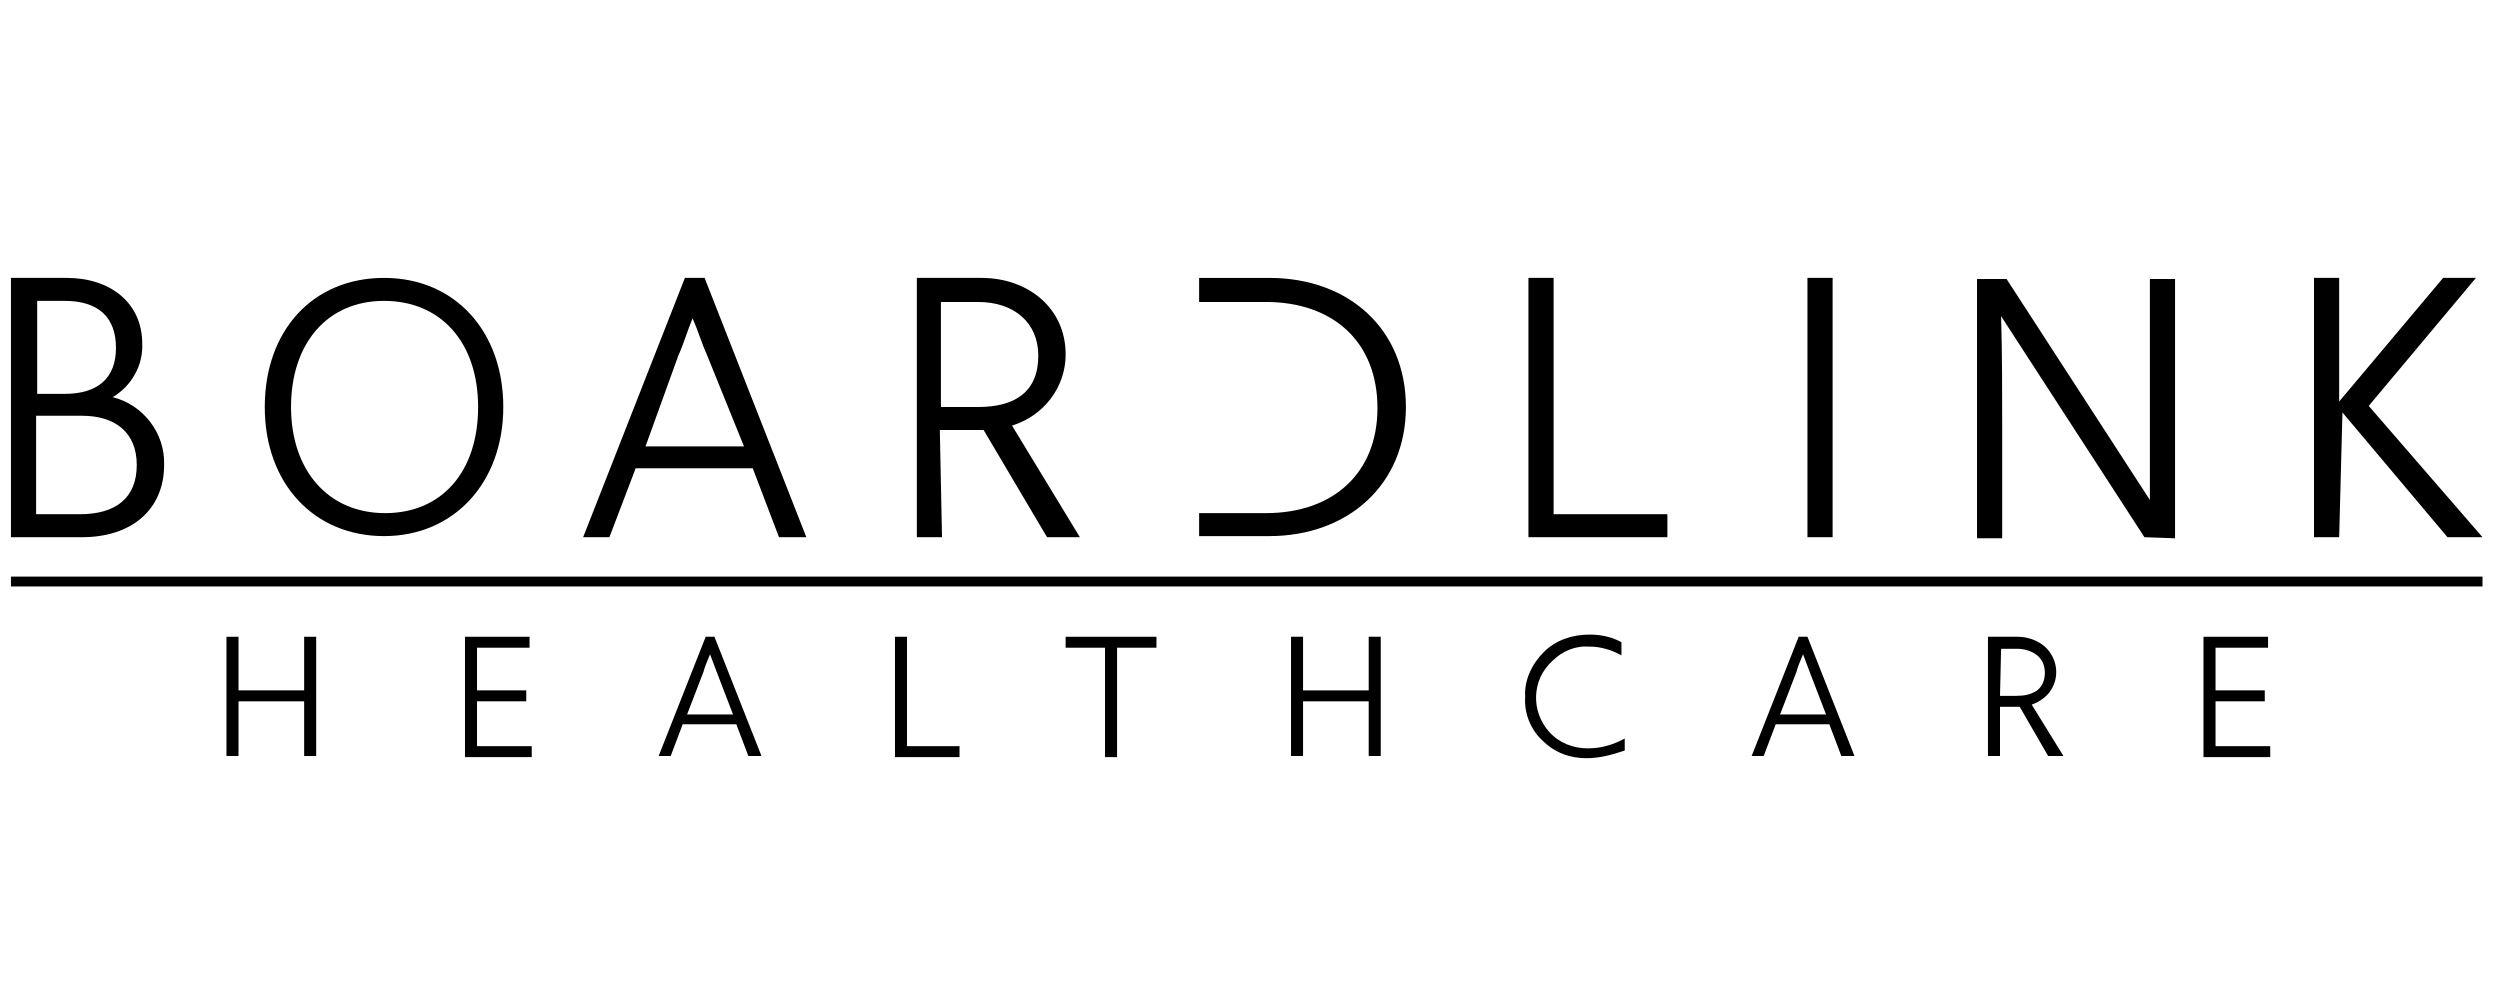
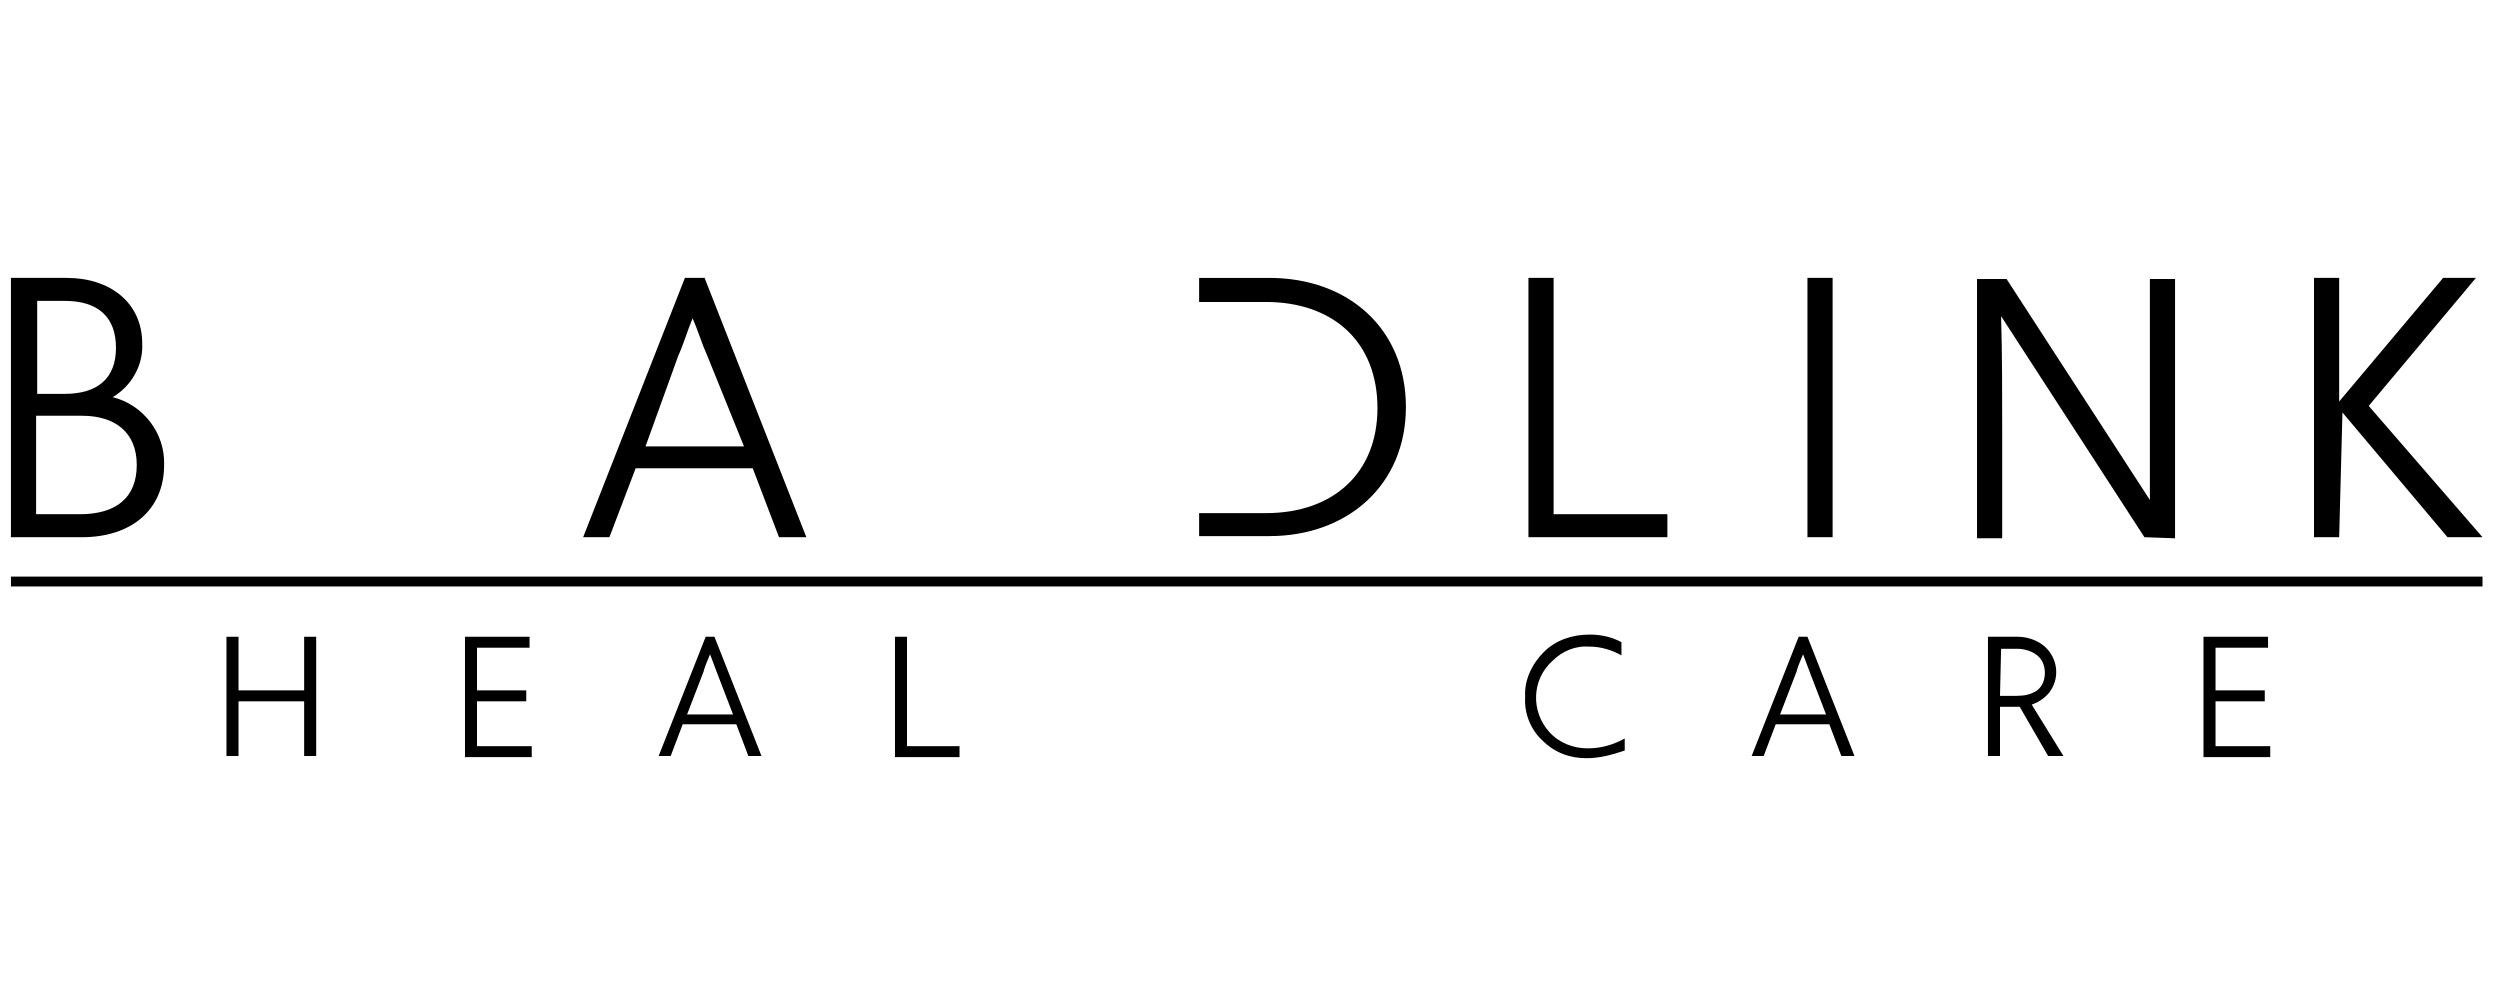
<svg xmlns="http://www.w3.org/2000/svg" xmlns:xlink="http://www.w3.org/1999/xlink" version="1.1" id="Ebene_1" x="0px" y="0px" width="228.5px" height="91.6px" viewBox="0 0 228.5 91.6" style="enable-background:new 0 0 228.5 91.6;" xml:space="preserve">
  <style type="text/css">
	.st0{clip-path:url(#SVGID_00000103965609061727945010000017130569143064684431_);}
</style>
  <g transform="translate(0 0)">
    <g>
      <defs>
        <rect id="SVGID_1_" x="1" y="25.4" width="225.9" height="43.9" />
      </defs>
      <clipPath id="SVGID_00000097487400189003298400000007194762384067372418_">
        <use xlink:href="#SVGID_1_" style="overflow:visible;" />
      </clipPath>
      <g transform="translate(0 0)" style="clip-path:url(#SVGID_00000097487400189003298400000007194762384067372418_);">
        <path d="M15,42.5c0,4.1-3,6.6-7.5,6.6H1V25.4h5.1c4,0,6.9,2.3,6.9,6c0.1,2-1,3.9-2.7,4.9C13.1,37,15.1,39.6,15,42.5 M5.9,36     c3,0,4.7-1.4,4.7-4.2S9,27.5,5.9,27.5H3.4V36H5.9z M7.3,47c3.3,0,5.2-1.5,5.2-4.5S10.5,38,7.5,38H3.3v9H7.3z" />
-         <path d="M24.2,37.2c0-7,4.4-11.8,10.9-11.8c6.5,0,10.9,4.9,10.9,11.8s-4.5,11.8-10.9,11.8S24.2,44.2,24.2,37.2 M43.7,37.2     c0-5.9-3.4-9.7-8.6-9.7s-8.5,3.9-8.5,9.7s3.4,9.7,8.6,9.7S43.7,43.1,43.7,37.2" />
        <path d="M55.7,49.1h-2.4l9.3-23.7h1.8l9.3,23.7h-2.5l-2.4-6.3H58.1L55.7,49.1z M64.6,32.4c-0.5-1.1-0.8-2.2-1.3-3.3     c-0.5,1.2-0.8,2.3-1.3,3.4L59,40.8h9L64.6,32.4z" />
-         <path d="M86.1,49.1h-2.3V25.4h5.9c4.2,0,7.7,2.7,7.7,7c0,3-2,5.6-4.9,6.5l6.2,10.2h-3l-5.8-9.8h-4L86.1,49.1z M89.4,37.2     c3.4,0,5.5-1.4,5.5-4.7c0-3-2.2-4.9-5.5-4.9H86v9.6L89.4,37.2z" />
        <path d="M139.7,49.1V25.4h2.3V47h10.4v2.1H139.7z" />
        <rect x="165.2" y="25.4" width="2.3" height="23.7" />
        <path d="M196,49.1l-13.1-20.2c0.1,3.4,0.1,6.9,0.1,10.4v9.9h-2.3V25.5h2.7l13.1,20.2V25.5h2.3v23.7L196,49.1z" />
        <path d="M213.8,49.1h-2.3V25.4h2.3v11.3l9.5-11.3h3l-9.8,11.7l10.4,12h-3.2l-9.6-11.4L213.8,49.1z" />
        <path d="M109.6,46.9V49h6.4c7.2,0,12.5-4.7,12.5-11.8c0-7.1-5.2-11.8-12.5-11.8h-6.4v2.2h6.1c6.1,0,10.2,3.6,10.2,9.7     c0,5.9-4,9.6-10.2,9.6H112" />
        <path d="M27.8,58.2h1.1v10.9h-1.1v-5h-6v5h-1.1V58.2h1.1v4.9h6V58.2z" />
        <path d="M43.6,68.2h5v1h-6.1V58.2h5.9v1h-4.8v3.9h4.5v1h-4.5V68.2z" />
        <path d="M68.4,69.1l-1.1-2.9h-4.9l-1.1,2.9h-1.1l4.3-10.9h0.8l4.3,10.9H68.4z M62.8,65.3h4.2l-1.5-3.9c-0.2-0.5-0.4-1.1-0.6-1.6     c-0.3,0.7-0.5,1.2-0.6,1.6L62.8,65.3z" />
        <path d="M82.9,68.2h4.8v1h-5.9V58.2h1.1L82.9,68.2z" />
-         <path d="M105.7,58.2v1h-3.6v10H101v-10h-3.6v-1H105.7z" />
-         <path d="M125.1,58.2h1.1v10.9h-1.1v-5h-6v5H118V58.2h1.1v4.9h6V58.2z" />
        <path d="M145,69.3c-1.5,0-2.9-0.5-4-1.6c-1.1-1-1.7-2.5-1.6-4c-0.1-1.5,0.6-3,1.7-4.1c1.1-1.1,2.6-1.6,4.2-1.6c1,0,2,0.2,2.9,0.7     v1.2c-0.9-0.5-1.9-0.8-2.9-0.8c-1.3-0.1-2.5,0.4-3.4,1.3c-1.9,1.7-2,4.6-0.3,6.5c0.9,1,2.2,1.5,3.5,1.5c1.2,0,2.3-0.3,3.4-0.9     v1.1C147.3,69,146.2,69.3,145,69.3" />
        <path d="M168.3,69.1l-1.1-2.9h-4.9l-1.1,2.9h-1.1l4.3-10.9h0.8l4.3,10.9H168.3z M162.7,65.3h4.2l-1.5-3.9     c-0.2-0.5-0.4-1.1-0.6-1.6c-0.3,0.7-0.5,1.2-0.6,1.6L162.7,65.3z" />
        <path d="M187.2,69.1l-2.6-4.5h-1.8v4.5h-1.1V58.2h2.7c0.9,0,1.8,0.3,2.5,0.9c1.2,1.1,1.4,2.9,0.4,4.2c-0.4,0.5-1,0.9-1.6,1.1     l2.9,4.7L187.2,69.1z M182.8,63.6h1.5c0.7,0,1.3-0.1,1.9-0.5c0.5-0.4,0.7-1,0.7-1.6c0-0.6-0.2-1.2-0.7-1.6     c-0.5-0.4-1.2-0.6-1.8-0.6h-1.5L182.8,63.6z" />
        <path d="M202.5,68.2h5v1h-6.1V58.2h5.9v1h-4.8v3.9h4.5v1h-4.5V68.2z" />
        <rect x="1" y="52.7" width="225.9" height="0.9" />
      </g>
    </g>
  </g>
</svg>